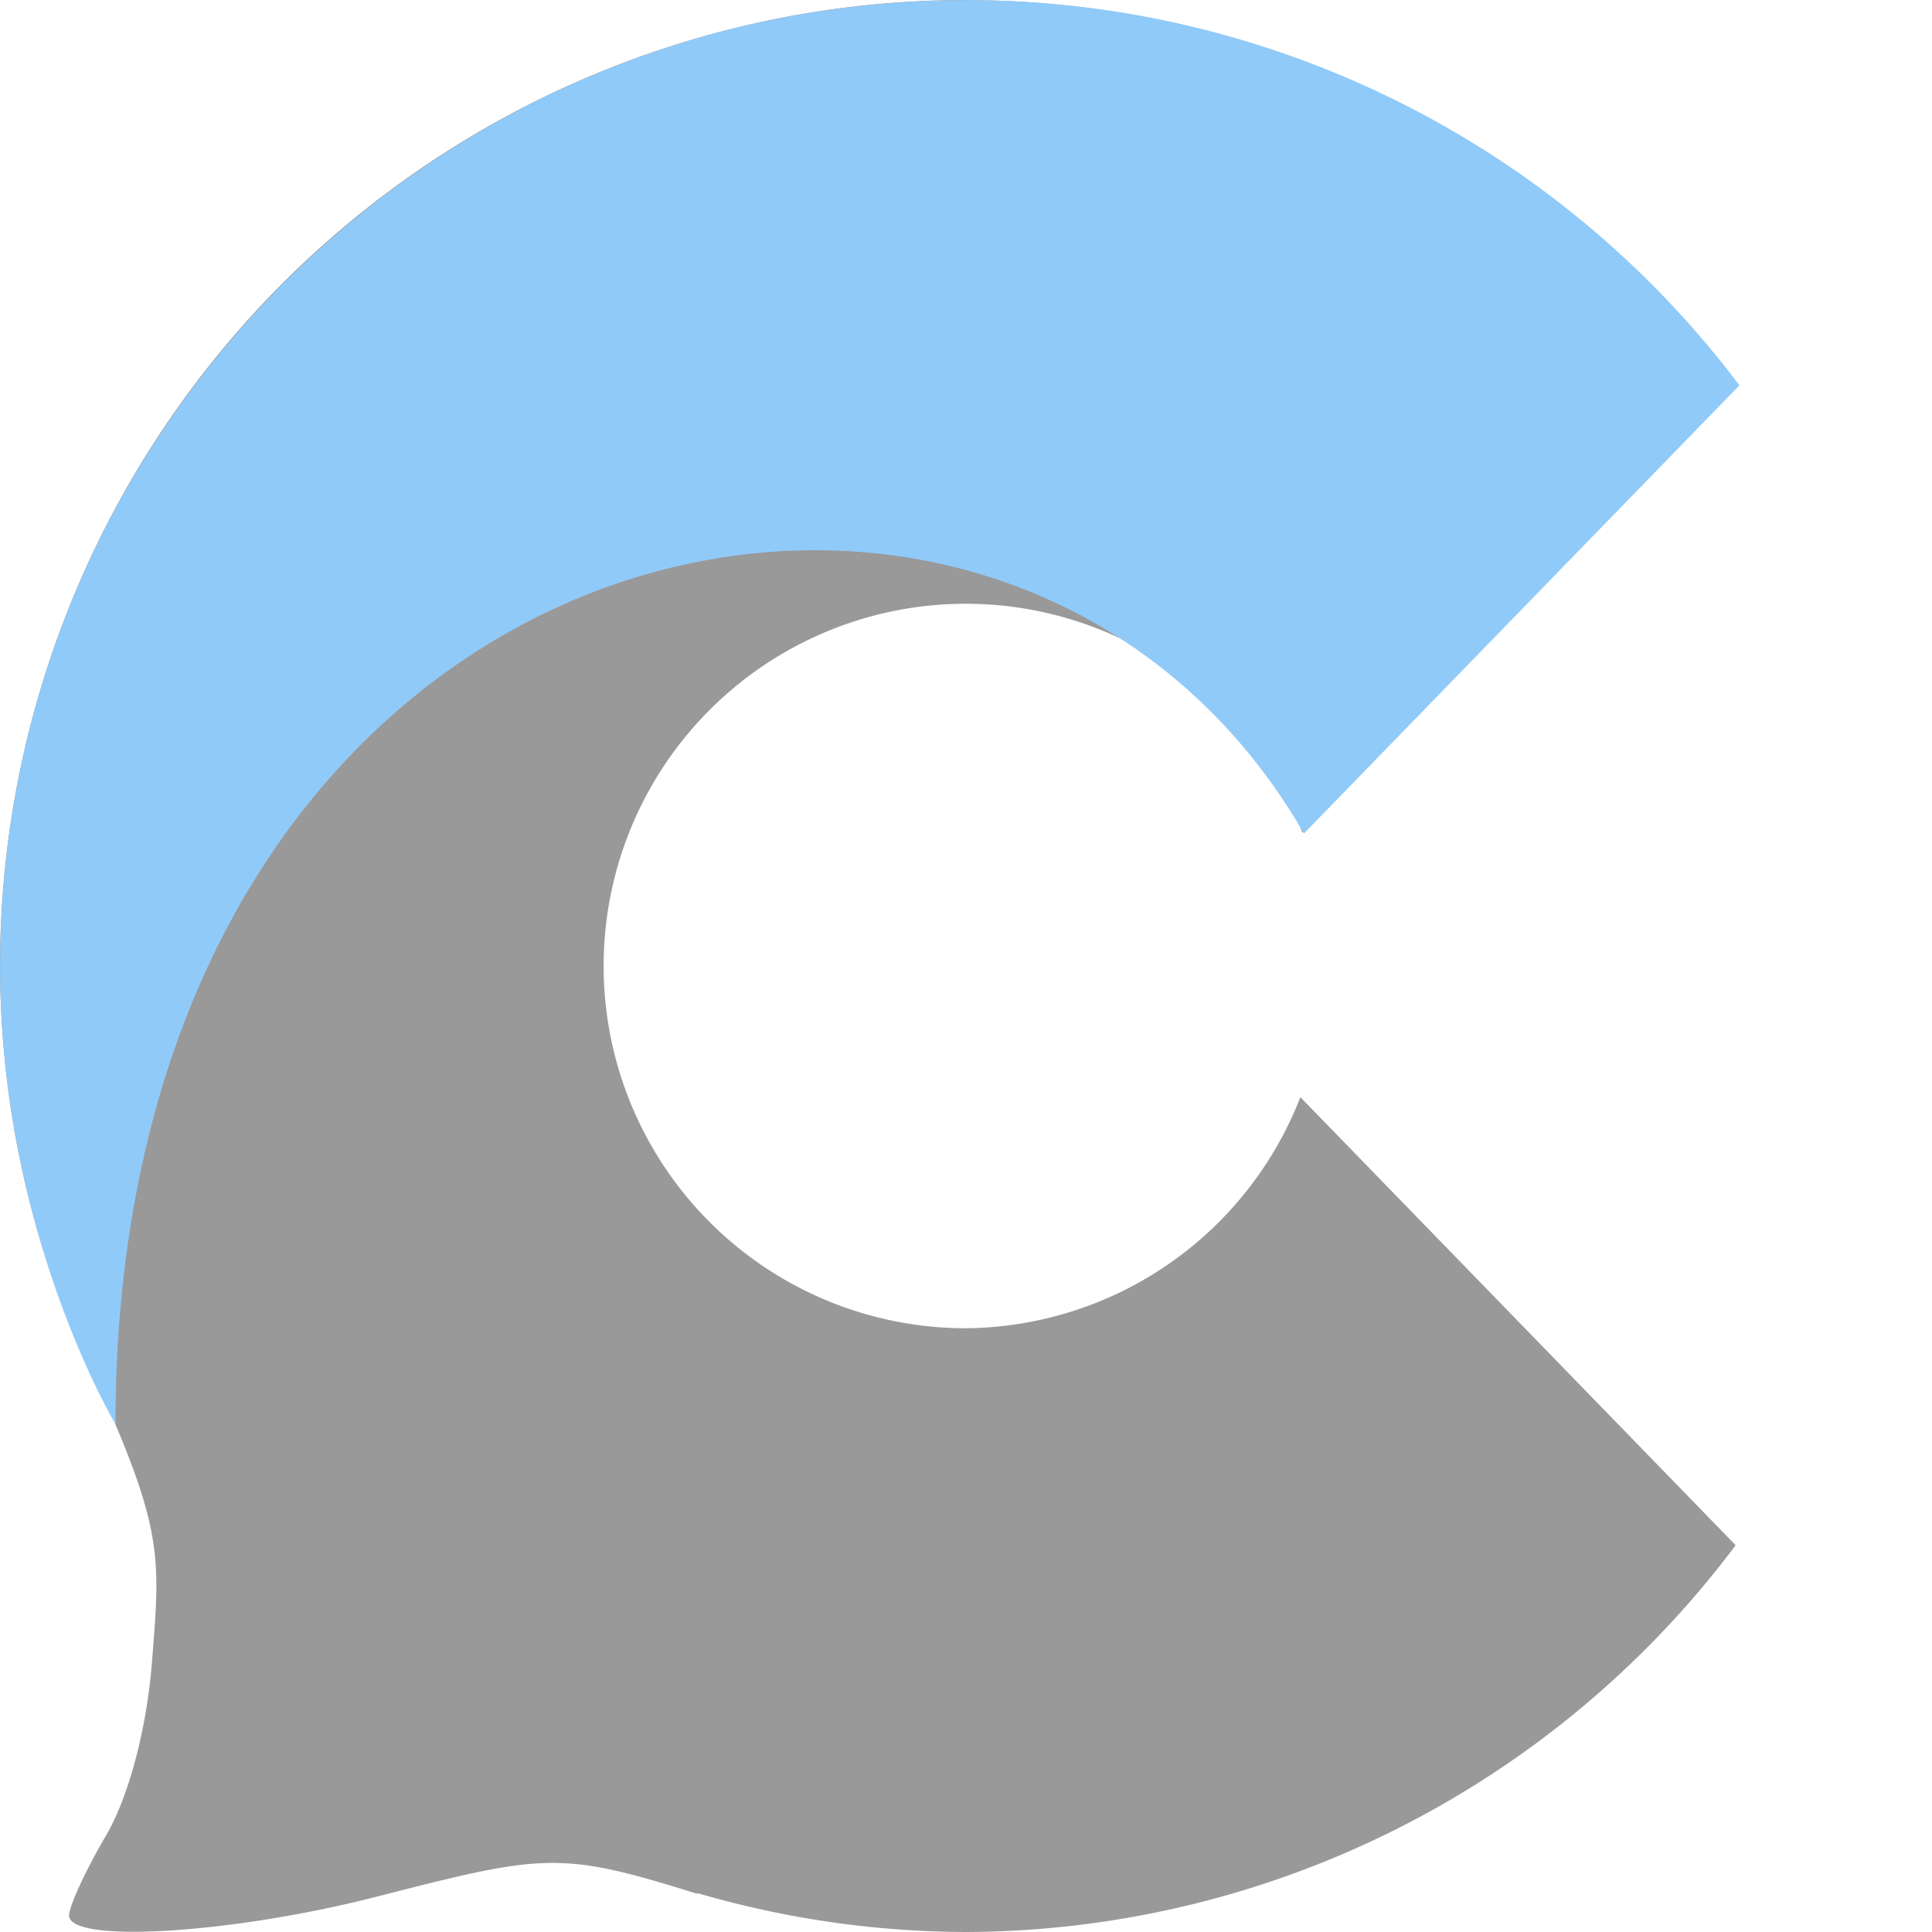
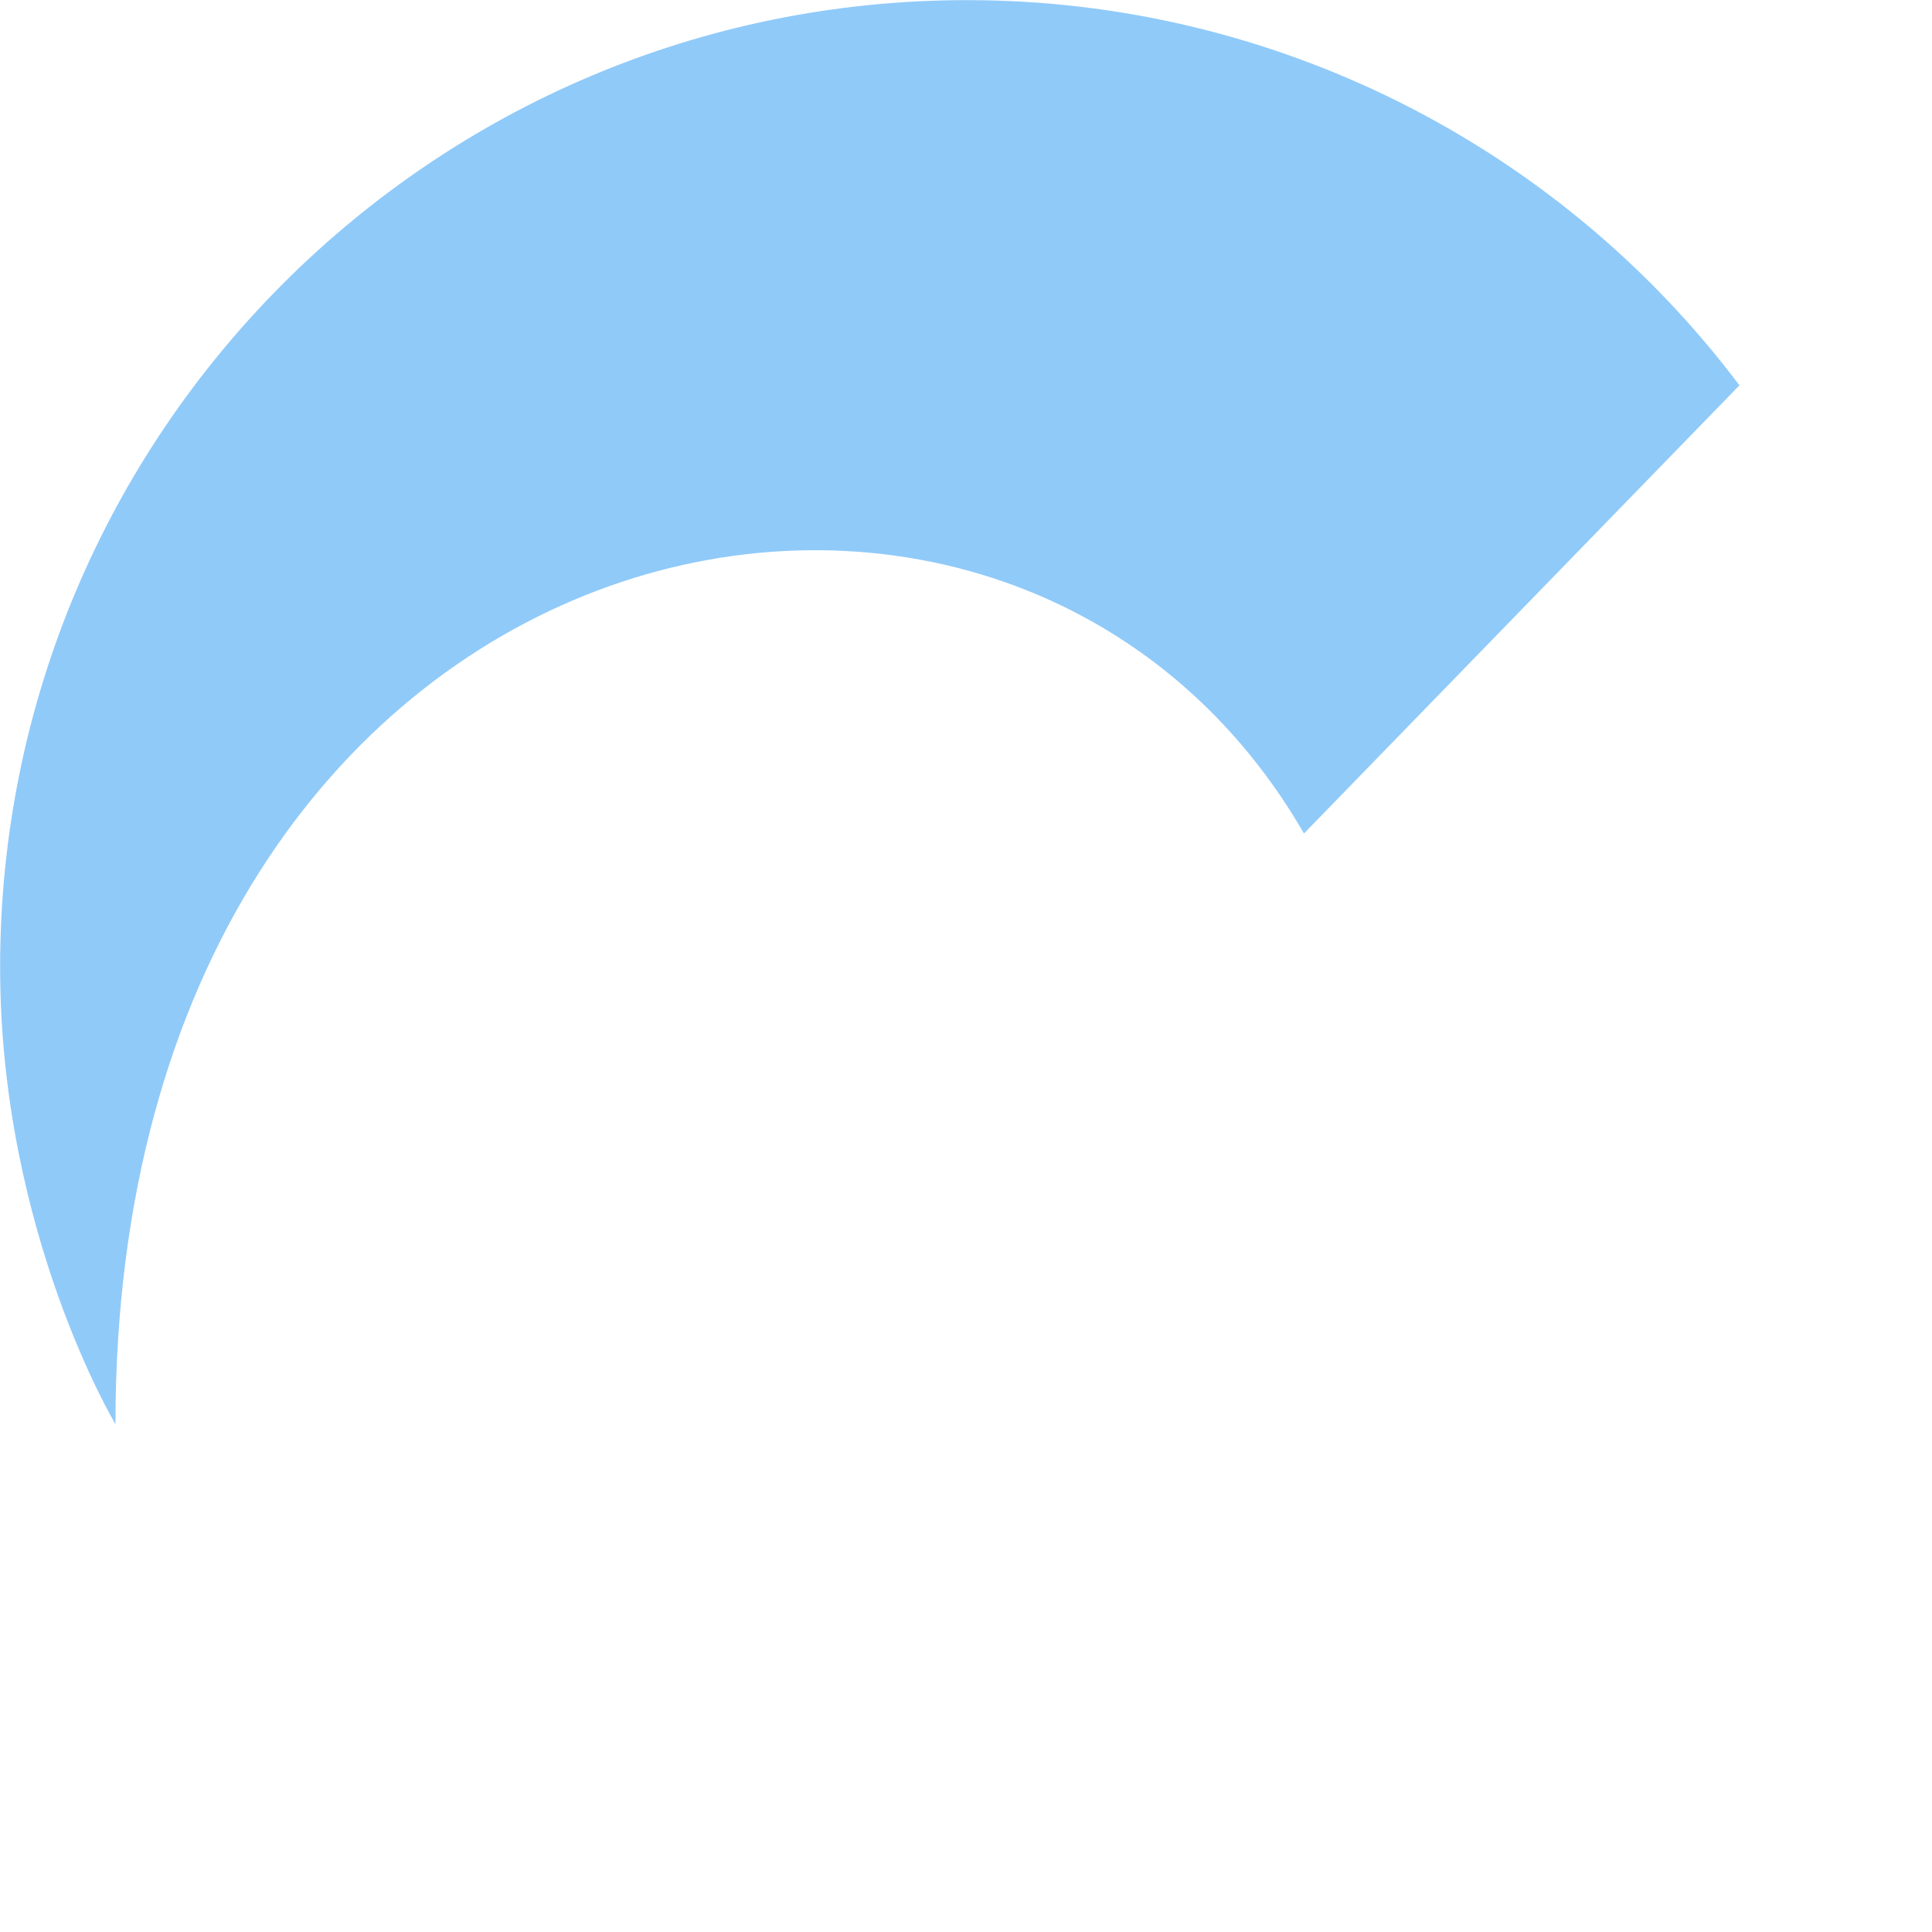
<svg xmlns="http://www.w3.org/2000/svg" width="16" height="16" version="1.1">
-   <path transform="translate(-43.291,-11.451)" d="m51.291 11.451a8 8 0 0 0-8 8 8 8 0 0 0 0.961 3.787l-0.014-0.012c0.403 0.948 0.374 1.205 0.311 1.996-0.044 0.552-0.194 1.115-0.381 1.432-0.169 0.288-0.305 0.585-0.305 0.66 0 0.234 1.347 0.152 2.541-0.154 1.398-0.358 1.521-0.383 2.668-0.023l-0.012-0.01a8 8 0 0 0 2.23 0.324 8 8 0 0 0 6.375-3.203l-3.605-3.711a3 3 0 0 1-2.77 1.914 3 3 0 0 1-3-3 3 3 0 0 1 3-3 3 3 0 0 1 2.787 1.895l3.6-3.703a8 8 0 0 0-6.387-3.191z" style="fill:#999999" />
  <path transform="matrix(.286 0 0 .286 -1.143 -1.143)" d="M 32,4 C 16.536,4 4,16.536 4,32 c 0,7.677 3.34,13.235 3.34,13.235 0,-26.497 25.72,-32.165 34.415,-17.104 L 54.365,15.154 C 49.075,8.131 40.793,4 32,4 Z" style="fill:#90caf9" />
</svg>